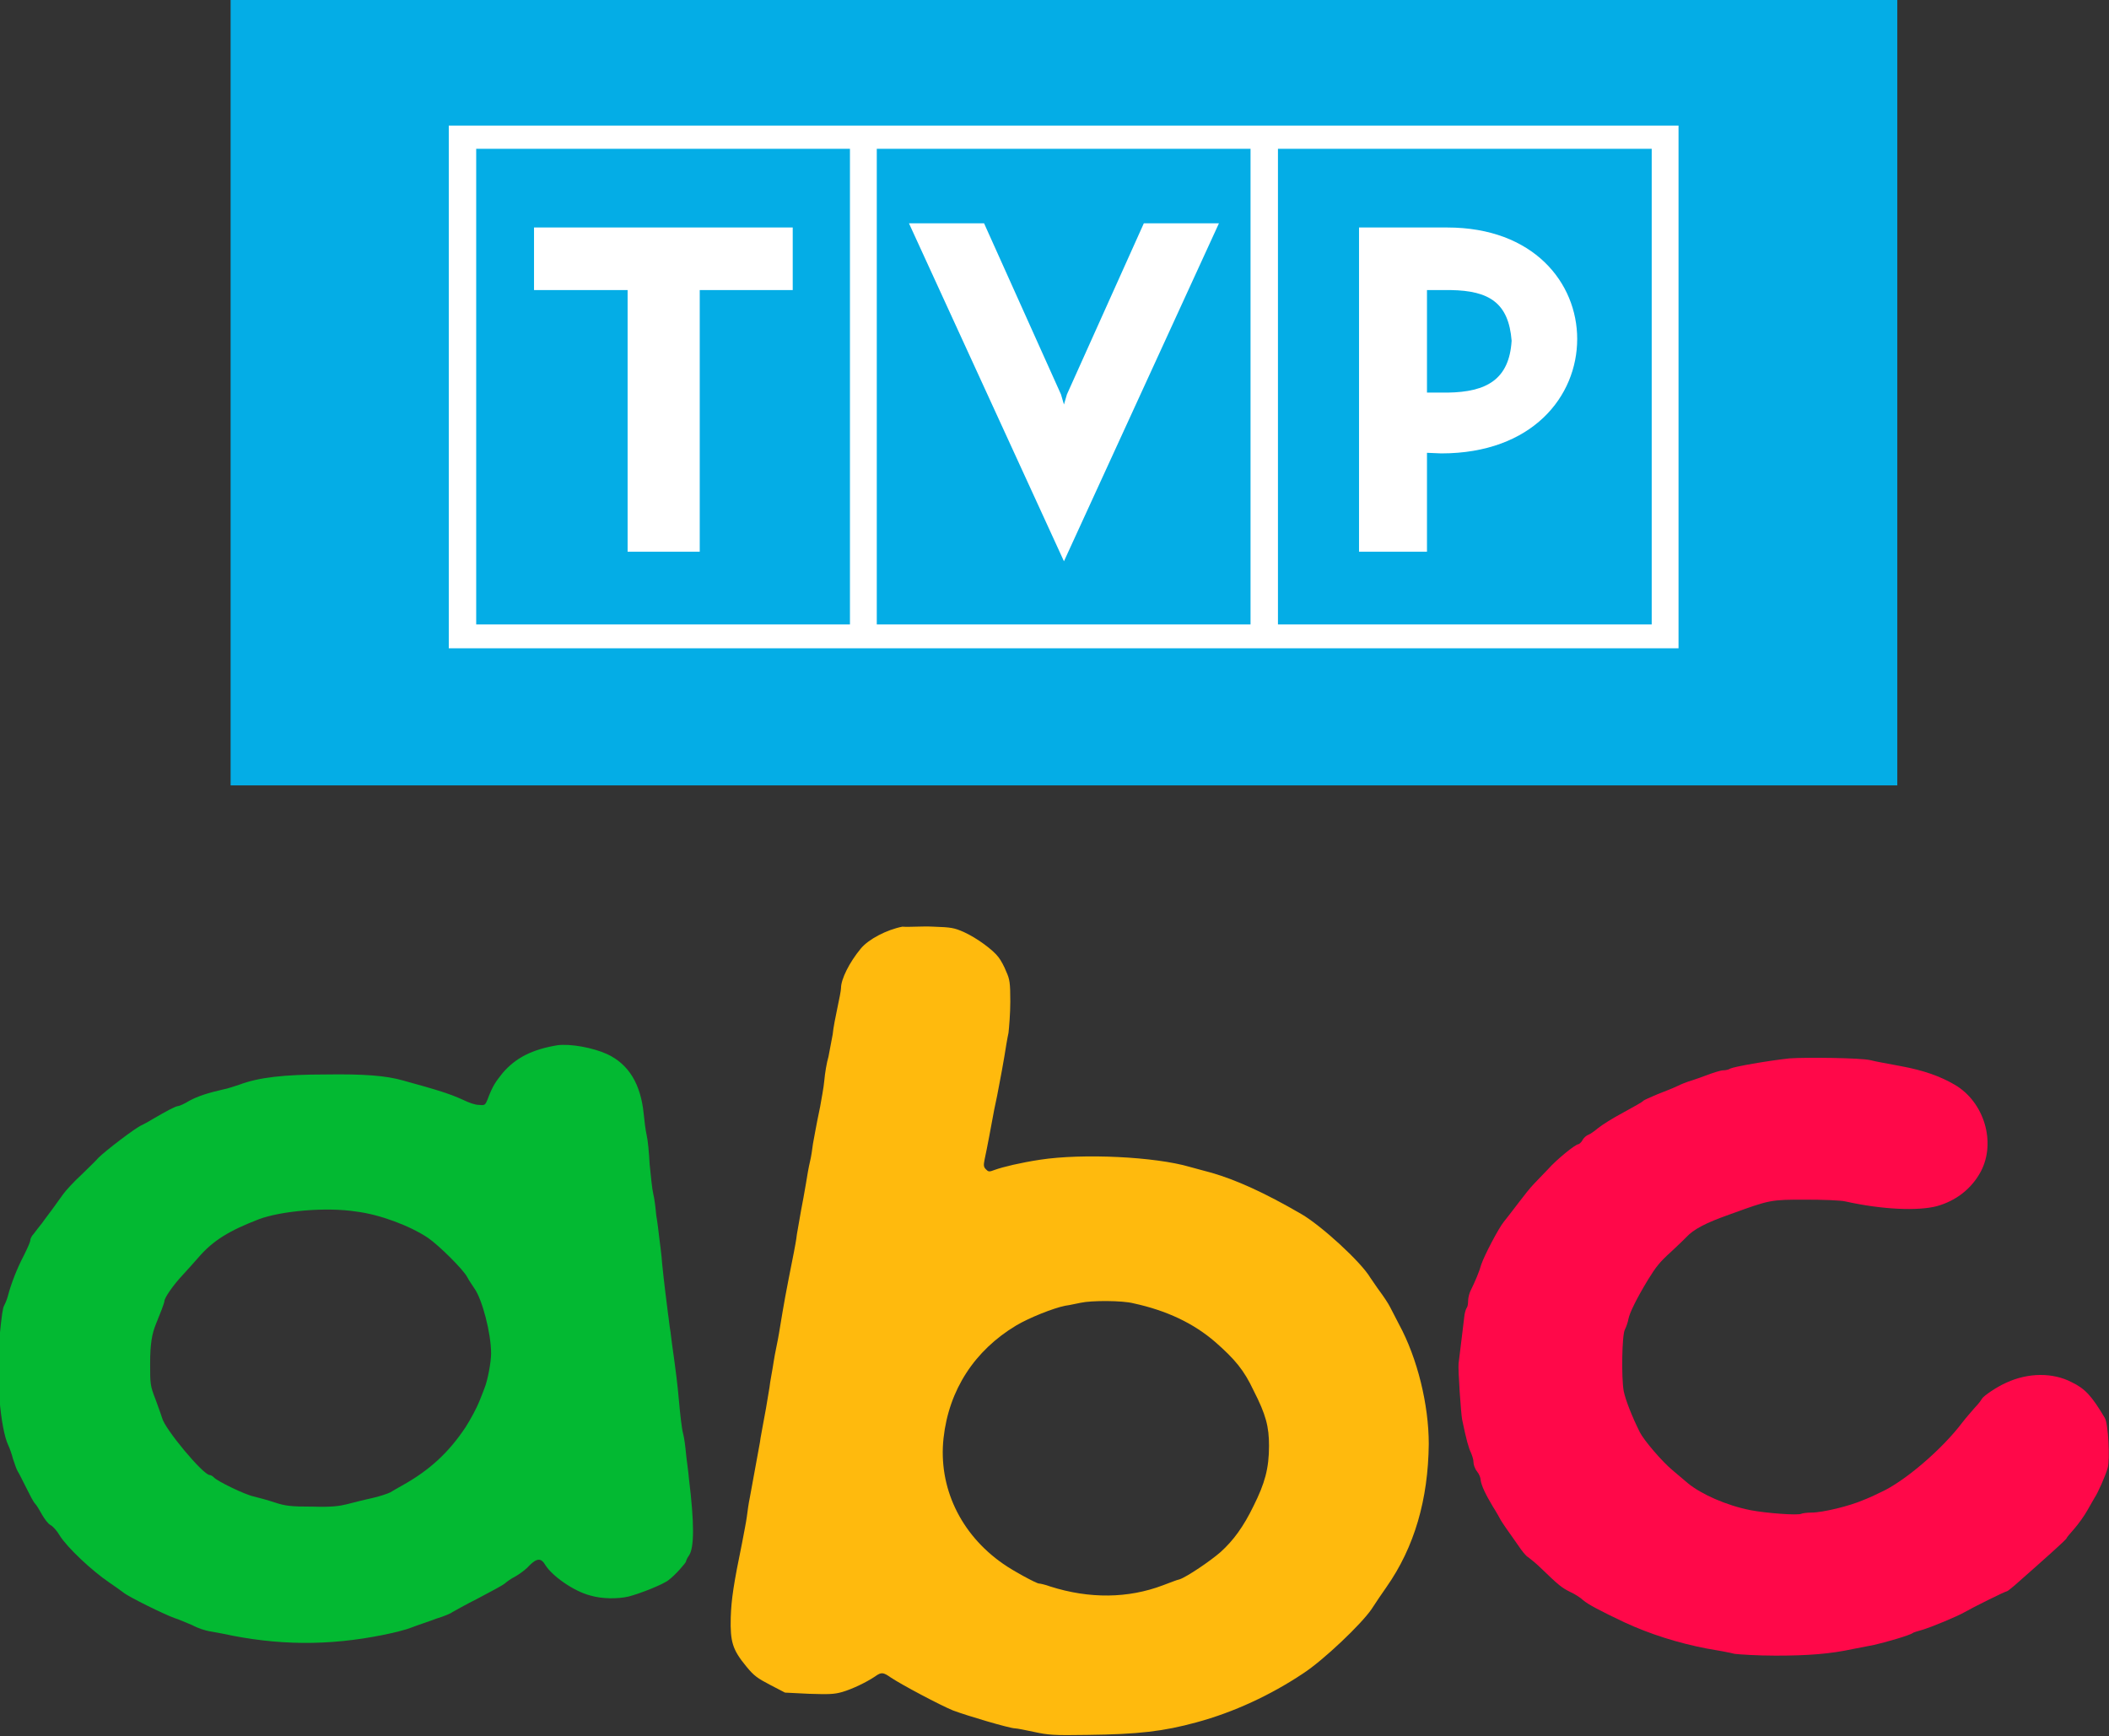
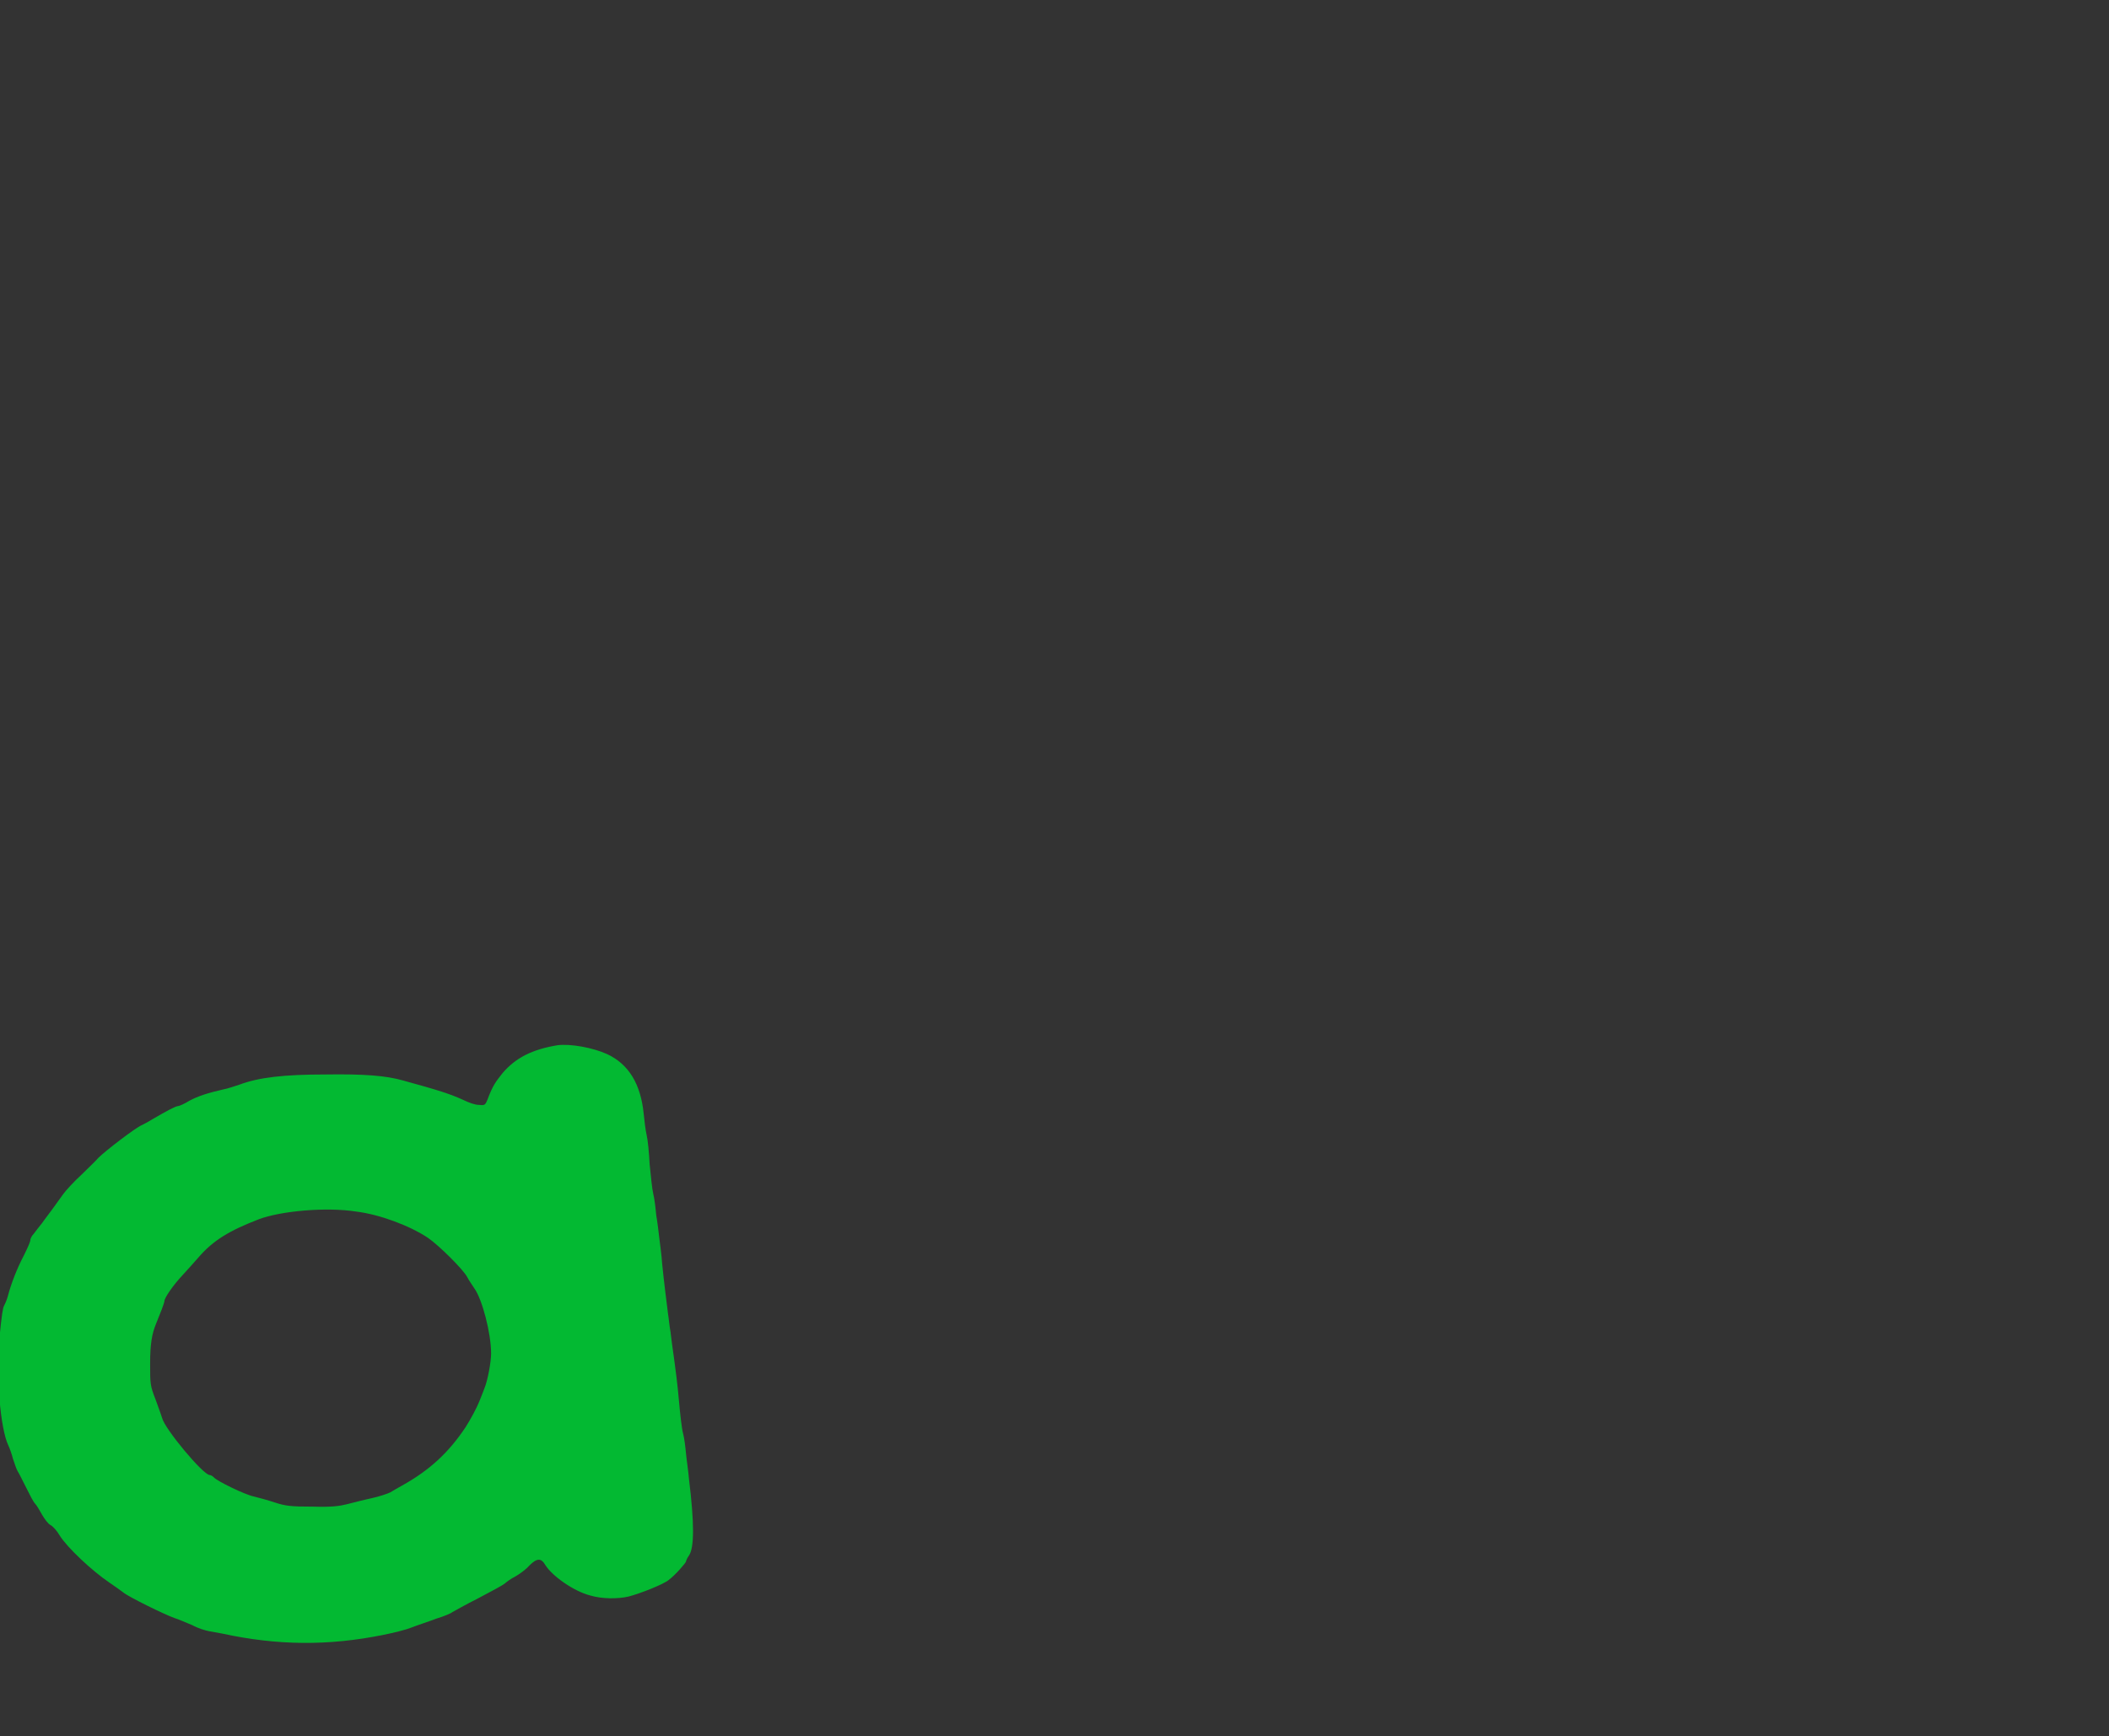
<svg xmlns="http://www.w3.org/2000/svg" version="1.1" id="Шар_1" x="0px" y="0px" viewBox="0 0 353.8 291.3" style="enable-background:new 0 0 353.8 291.3;" xml:space="preserve">
  <rect x="0" y="0" width="353.8" height="291.3" fill="#333333" stroke="none" />
  <style type="text/css">
	.st0{fill:#FFBA0D;}
	.st1{fill:#03B932;}
	.st2{fill:#FF0849;}
	.st3{fill-rule:evenodd;clip-rule:evenodd;fill:#04ADE6;}
	.st4{fill-rule:evenodd;clip-rule:evenodd;fill:#FFFFFF;}
</style>
  <g transform="translate(-63.114,-34.334)">
    <g>
-       <path class="st0" d="M219.7,189.8c3,0.1,3.5,0.2,5.1,0.9c2.2,1,4.9,3,5.8,4.2c0.4,0.5,1,1.6,1.3,2.4c0.6,1.3,0.7,1.9,0.7,5.1    c0,1.9-0.2,4.3-0.3,5.2c-0.2,0.9-0.5,2.7-0.7,4c-0.2,1.3-0.6,3.3-0.8,4.4c-0.2,1.1-0.6,3.2-0.9,4.5c-0.5,2.7-1.2,6.5-1.6,8.3    c-0.2,1-0.2,1.3,0.2,1.7c0.4,0.4,0.5,0.5,1.5,0.1c1.4-0.5,4.3-1.2,7.6-1.7c7.2-1.1,19.3-0.5,25.1,1.2c0.8,0.2,2.5,0.7,3.7,1    c4.1,1.2,8.8,3.3,15,6.9c3.3,1.9,10,8,11.6,10.7c0.3,0.4,1,1.5,1.6,2.3c0.6,0.8,1.4,2,1.7,2.6c0.3,0.6,1,1.9,1.5,2.9    c3.1,5.7,5,13.5,5,20.1c-0.1,9.3-2.4,17.3-7.1,24c-0.7,1-1.8,2.6-2.5,3.7c-1.7,2.5-8.1,8.6-11.5,10.8c-5.4,3.6-11.6,6.5-17.9,8.2    c-5.5,1.5-9.7,2-18.3,2.1c-5.7,0.1-6.6,0-8.9-0.5c-1.4-0.3-2.9-0.6-3.2-0.6c-0.9,0-8-2.1-10.4-3c-2.2-0.9-8.6-4.3-10.4-5.5    c-1.3-0.9-1.6-1-2.7-0.2c-1.5,1-3.8,2.1-5.5,2.6c-1.4,0.4-2.3,0.4-5.6,0.3l-4-0.2l-2.5-1.3c-2.1-1.1-2.7-1.5-4-3.1    c-2.3-2.8-2.7-4.1-2.6-8.2c0.1-3.1,0.5-5.7,1.9-12.5c0.3-1.6,0.7-3.6,0.8-4.4s0.3-2.3,0.5-3.2c0.4-2.1,1.3-7.2,1.7-9.3    c0.1-0.9,0.4-2.2,0.5-2.9c0.3-1.5,0.7-3.8,1.1-6.3c0.1-1,0.5-2.9,0.7-4.3c0.2-1.4,0.7-3.5,0.9-4.8s0.5-2.9,0.6-3.6    c0.4-2.5,1.7-9,1.9-10c0.1-0.6,0.4-2,0.5-3c0.2-1.1,0.5-2.9,0.7-4c0.2-1.1,0.6-3.1,0.8-4.4c0.2-1.3,0.5-3,0.7-3.8    c0.2-0.8,0.4-2.2,0.5-3c0.3-1.5,0.4-2.4,1.2-6.2c0.2-1.2,0.6-3.2,0.7-4.4c0.1-1.2,0.4-3,0.7-4c0.2-1,0.5-2.7,0.7-3.7    c0.1-1.1,0.5-3.1,0.8-4.5s0.6-2.9,0.6-3.3c0-1.5,1.4-4.3,3.3-6.6c1.3-1.6,4.4-3.2,7-3.7C215.7,189.9,217.7,189.7,219.7,189.8    L219.7,189.8z M244.4,252.9c-0.6,0.1-1.8,0.4-2.6,0.5c-2,0.4-6,2-8.2,3.3c-7,4.2-11.3,10.8-12.2,18.9c-0.9,8.2,2.8,16.1,10,21.1    c1.7,1.2,5.6,3.3,6,3.3c0.2,0,1.1,0.2,1.9,0.5c6.6,2.1,13.1,2,18.9-0.2c1.1-0.4,2.3-0.9,2.8-1c1.2-0.4,5.2-3.1,6.9-4.6    c2.1-1.9,3.8-4.2,5.5-7.7c1.9-3.8,2.6-6.3,2.6-10.1c0-3.2-0.5-5.2-2.6-9.3c-1.6-3.4-3.1-5.2-6.4-8.1c-3.7-3.2-8.2-5.3-13.7-6.5    C251.4,252.5,246.2,252.5,244.4,252.9L244.4,252.9z" />
      <path class="st1" d="M165,211.2c3.6,1.7,5.6,5,6.1,10c0.1,1.1,0.3,2.7,0.5,3.6c0.2,0.8,0.4,3,0.5,4.9c0.2,1.9,0.4,4.1,0.6,4.9    c0.2,0.8,0.4,2.4,0.5,3.6c0.2,1.1,0.4,2.8,0.5,3.7c0.1,0.9,0.4,2.9,0.5,4.5c0.3,3,0.8,6.9,1,8.5c0.1,0.5,0.2,1.8,0.4,2.9    c0.1,1,0.4,3.1,0.6,4.5s0.6,4.5,0.8,6.9c0.2,2.3,0.5,4.9,0.7,5.6c0.2,0.7,0.4,2.3,0.5,3.4c0.1,1.1,0.4,3,0.5,4.3    c0.9,7.3,0.9,11.5,0,12.8c-0.3,0.4-0.5,0.9-0.5,1c0,0.2-1.8,2.3-2.9,3.1c-0.8,0.7-4.8,2.3-6.8,2.8c-1.8,0.4-4.4,0.4-6.4-0.2    c-2.7-0.7-6.3-3.2-7.5-5.1c-0.7-1.2-1.4-1.2-2.7,0.1c-0.5,0.6-1.6,1.4-2.3,1.8c-0.8,0.4-1.6,1-1.8,1.2s-2.2,1.3-4.5,2.5    c-2.2,1.1-4.1,2.2-4.3,2.3c-0.2,0.2-1.4,0.7-2.7,1.1c-1.3,0.5-3.2,1.1-4.2,1.5c-1,0.4-3.1,0.9-4.6,1.2c-9.3,1.9-17.9,1.8-27.1-0.2    c-0.6-0.1-1.6-0.3-2.2-0.4c-0.6-0.1-1.9-0.5-2.8-1c-1-0.4-2.3-1-3-1.2c-1.7-0.6-7.8-3.6-8.6-4.3c-0.4-0.3-1.5-1.1-2.4-1.7    c-2.8-1.9-7-5.8-8.3-7.9c-0.4-0.7-1.1-1.5-1.5-1.7s-1-1-1.4-1.7c-0.4-0.7-0.9-1.6-1.2-1.9c-0.3-0.3-0.9-1.5-1.5-2.7    s-1.2-2.4-1.4-2.7c-0.2-0.3-0.5-1.2-0.8-2.1c-0.2-0.8-0.6-1.9-0.8-2.3c-1.3-2.7-2.1-11.7-1.5-17.8c0.4-4.1,0.6-5.3,0.8-5.6    c0.1-0.2,0.4-0.8,0.6-1.5c0.6-2.3,1.6-4.8,2.7-6.9c0.6-1.2,1.1-2.3,1.1-2.6c0-0.2,0.2-0.7,0.6-1.1c0.3-0.4,0.9-1.2,1.4-1.8    c0.4-0.6,1.2-1.6,1.7-2.3c0.5-0.7,1.3-1.8,1.8-2.5c0.5-0.7,1.9-2.2,3.1-3.3c1.2-1.2,2.5-2.4,2.8-2.8c1.2-1.2,6.3-5.1,7.3-5.5    c0.2-0.1,1-0.5,1.8-1c2.4-1.4,3.9-2.2,4.3-2.2c0.2,0,1.1-0.4,1.9-0.9c1.5-0.8,3.1-1.3,5.7-1.9c0.6-0.1,1.8-0.5,2.7-0.8    c3.2-1.2,7.4-1.7,14.4-1.7c6.5-0.1,10.2,0.2,13,1c6.2,1.7,8,2.3,10.2,3.3c0.8,0.4,1.9,0.8,2.5,0.8c1,0.1,1.1,0.1,1.5-0.9    c0.9-2.4,1.4-3,2.5-4.4c2.2-2.6,5-4,9.2-4.7C158.8,209.4,162.6,210.1,165,211.2L165,211.2z M106.5,238.9    c-4.9,1.9-7.6,3.5-10.1,6.4c-0.5,0.6-1.7,1.9-2.6,2.9c-1.7,1.8-3.1,3.9-3.1,4.4c0,0.3-0.7,2.1-1.4,3.8c-0.7,1.7-1,3.4-1,6.7    c0,3.4,0,3.7,0.9,6c0.5,1.3,1,2.8,1.1,3.1c0.4,1.8,6.9,9.6,8,9.6c0.2,0,0.5,0.2,0.7,0.4c0.5,0.6,5.2,2.9,6.7,3.2    c0.8,0.2,2.3,0.6,3.5,1c1.8,0.6,2.8,0.7,6.4,0.7c3.2,0.1,4.5-0.1,5.7-0.4c0.8-0.2,2.7-0.7,4.1-1s2.8-0.8,3.2-1    c0.3-0.2,1.2-0.7,1.9-1.1c4.7-2.6,7.9-5.6,10.7-9.8c0.9-1.4,1.9-3.3,2.3-4.3c0.4-1,0.8-2,0.9-2.3c0.5-1.2,1.1-4.3,1.1-5.8    c0-3.4-1.5-9.1-2.8-10.9c-0.3-0.5-0.9-1.3-1.2-1.9c-0.6-1.2-4.7-5.3-6.6-6.6c-3-2-8-3.9-12-4.4    C117.8,236.8,110.2,237.5,106.5,238.9L106.5,238.9z" />
-       <path class="st2" d="M376.9,212.2c0.7,0.2,3,0.6,5.1,1c3.8,0.7,6.6,1.7,9,3.1c5,2.9,7,9.7,4.4,14.6c-1.5,2.8-4.1,4.9-7.4,5.8    c-3.1,0.8-9,0.6-15.3-0.8c-0.8-0.2-3.9-0.3-6.7-0.3c-5.8,0-5.9,0-12.5,2.4c-4.3,1.5-6.3,2.6-7.5,3.9c-0.3,0.3-1.4,1.4-2.5,2.4    c-2,1.8-2.6,2.6-3.9,4.7c-2,3.3-3.1,5.6-3.3,6.6c-0.1,0.6-0.4,1.4-0.6,1.8c-0.5,0.9-0.6,8.1-0.2,10.3c0.3,1.5,1.4,4.3,2.7,6.9    c0.7,1.4,3.8,5,5.5,6.4c0.7,0.6,1.9,1.6,2.6,2.2c2.2,1.8,6.4,3.7,10.5,4.5c2.6,0.5,7.9,0.9,8.5,0.6c0.2-0.1,1-0.2,1.7-0.2    c1.9,0,6.4-1.1,8.7-2.1c0.8-0.3,2.1-0.9,2.9-1.3c4-1.8,10.3-7.2,13.7-11.7c0.6-0.8,1.6-1.9,2.1-2.5c0.6-0.6,1.1-1.3,1.2-1.5    c0.3-0.5,2.5-2,4.1-2.7c3.7-1.7,7.8-1.7,10.9-0.1c2.3,1.1,3.4,2.3,5.6,6c0.6,0.9,0.9,7,0.5,8.4c-0.4,1.4-1.7,4.3-2.2,5    c-0.1,0.2-0.7,1.2-1.2,2.1s-1.5,2.3-2.2,3.1c-0.7,0.8-1.3,1.5-1.3,1.6c0,0.2-3.6,3.4-8.7,7.9c-0.6,0.5-1.2,1-1.3,1    c-0.3,0-5.9,2.8-7.1,3.5c-1.2,0.7-5.5,2.5-7.2,3c-0.7,0.2-1.4,0.4-1.5,0.5c-0.5,0.4-4.7,1.6-6.5,2c-1,0.2-2.6,0.5-3.6,0.7    c-3.7,0.8-7.4,1.1-12.9,1.1c-3,0-6.1-0.2-6.9-0.3c-0.7-0.2-2.9-0.6-4.7-0.9c-4.7-0.9-9.5-2.4-13.8-4.4c-4-1.9-6.1-3-6.9-3.7    c-0.4-0.4-1.5-1.1-2.2-1.4c-1.4-0.7-1.9-1.1-4.8-3.9c-0.8-0.8-1.8-1.6-2.2-1.9c-0.4-0.2-1.1-1.1-1.7-2c-0.6-0.9-1.5-2.1-1.9-2.7    c-0.4-0.6-0.9-1.3-1-1.5c-0.1-0.2-0.7-1.3-1.4-2.4c-1.2-2-1.9-3.5-2-4.4c0-0.3-0.2-0.9-0.6-1.4s-0.6-1.2-0.6-1.6    c0-0.4-0.2-1-0.4-1.5c-0.4-0.8-0.8-2.2-1.5-5.6c-0.2-1-0.7-8.3-0.6-9.4c0.1-0.9,0.9-7.2,1-8.2c0.1-0.6,0.3-1.1,0.4-1.2    c0.1-0.1,0.2-0.6,0.2-1.1c0-0.5,0.2-1.3,0.4-1.7c0.8-1.6,1.5-3.3,1.8-4.4c0.5-1.5,2.9-6.1,3.8-7.2c0.4-0.5,1.5-1.9,2.4-3.1    c0.9-1.2,2.1-2.7,2.6-3.2c0.6-0.6,1.6-1.7,2.4-2.5c1.4-1.6,4.6-4.2,5.1-4.2c0.1,0,0.5-0.3,0.7-0.7c0.2-0.4,0.7-0.8,1-0.9    c0.3-0.1,1-0.6,1.6-1.1c0.6-0.5,2.5-1.7,4.2-2.6c1.8-1,3.3-1.8,3.4-2c0.1-0.1,1.2-0.6,2.4-1.1c1.3-0.5,2.8-1.1,3.4-1.4    c0.6-0.3,1.4-0.6,1.7-0.7c0.3-0.1,1.6-0.5,2.9-1c1.3-0.5,2.6-0.9,3-0.9c0.4,0,0.9-0.1,1.2-0.3c0.6-0.3,6.2-1.3,9.9-1.7    C365.9,211.7,375.3,211.8,376.9,212.2L376.9,212.2z" />
      <g>
-         <path class="st3" d="M101.8,34.3h279.6v131.8H101.8L101.8,34.3z" />
-         <path class="st4" d="M210.2,59.3h62.7v79.8h-62.7L210.2,59.3z M277.5,59.3h62.7v79.8h-62.7L277.5,59.3z M291.1,72.5v54.4h11.4     v-16.6l2.4,0.1c15.3,0,22.8-9.6,22.8-19.2c0-9.4-7.3-18.7-21.8-18.7H291.1z M302.4,83h4.1c6.5,0.1,9.7,2.2,10.2,8.5     c-0.4,6.5-4.2,8.6-10.7,8.7h-3.5V83z M241.6,128.5l-26-56.7h12.6l12.9,28.7l0.5,1.7l0.5-1.7l12.9-28.7h12.6L241.6,128.5z      M196.1,83V72.5h-43.4V83h15.7v43.9h12.1V83L196.1,83z M143,59.3h62.7v79.8H143V59.3z M138.4,55.4h206.3v87.7H138.4L138.4,55.4z" />
-       </g>
+         </g>
    </g>
  </g>
</svg>